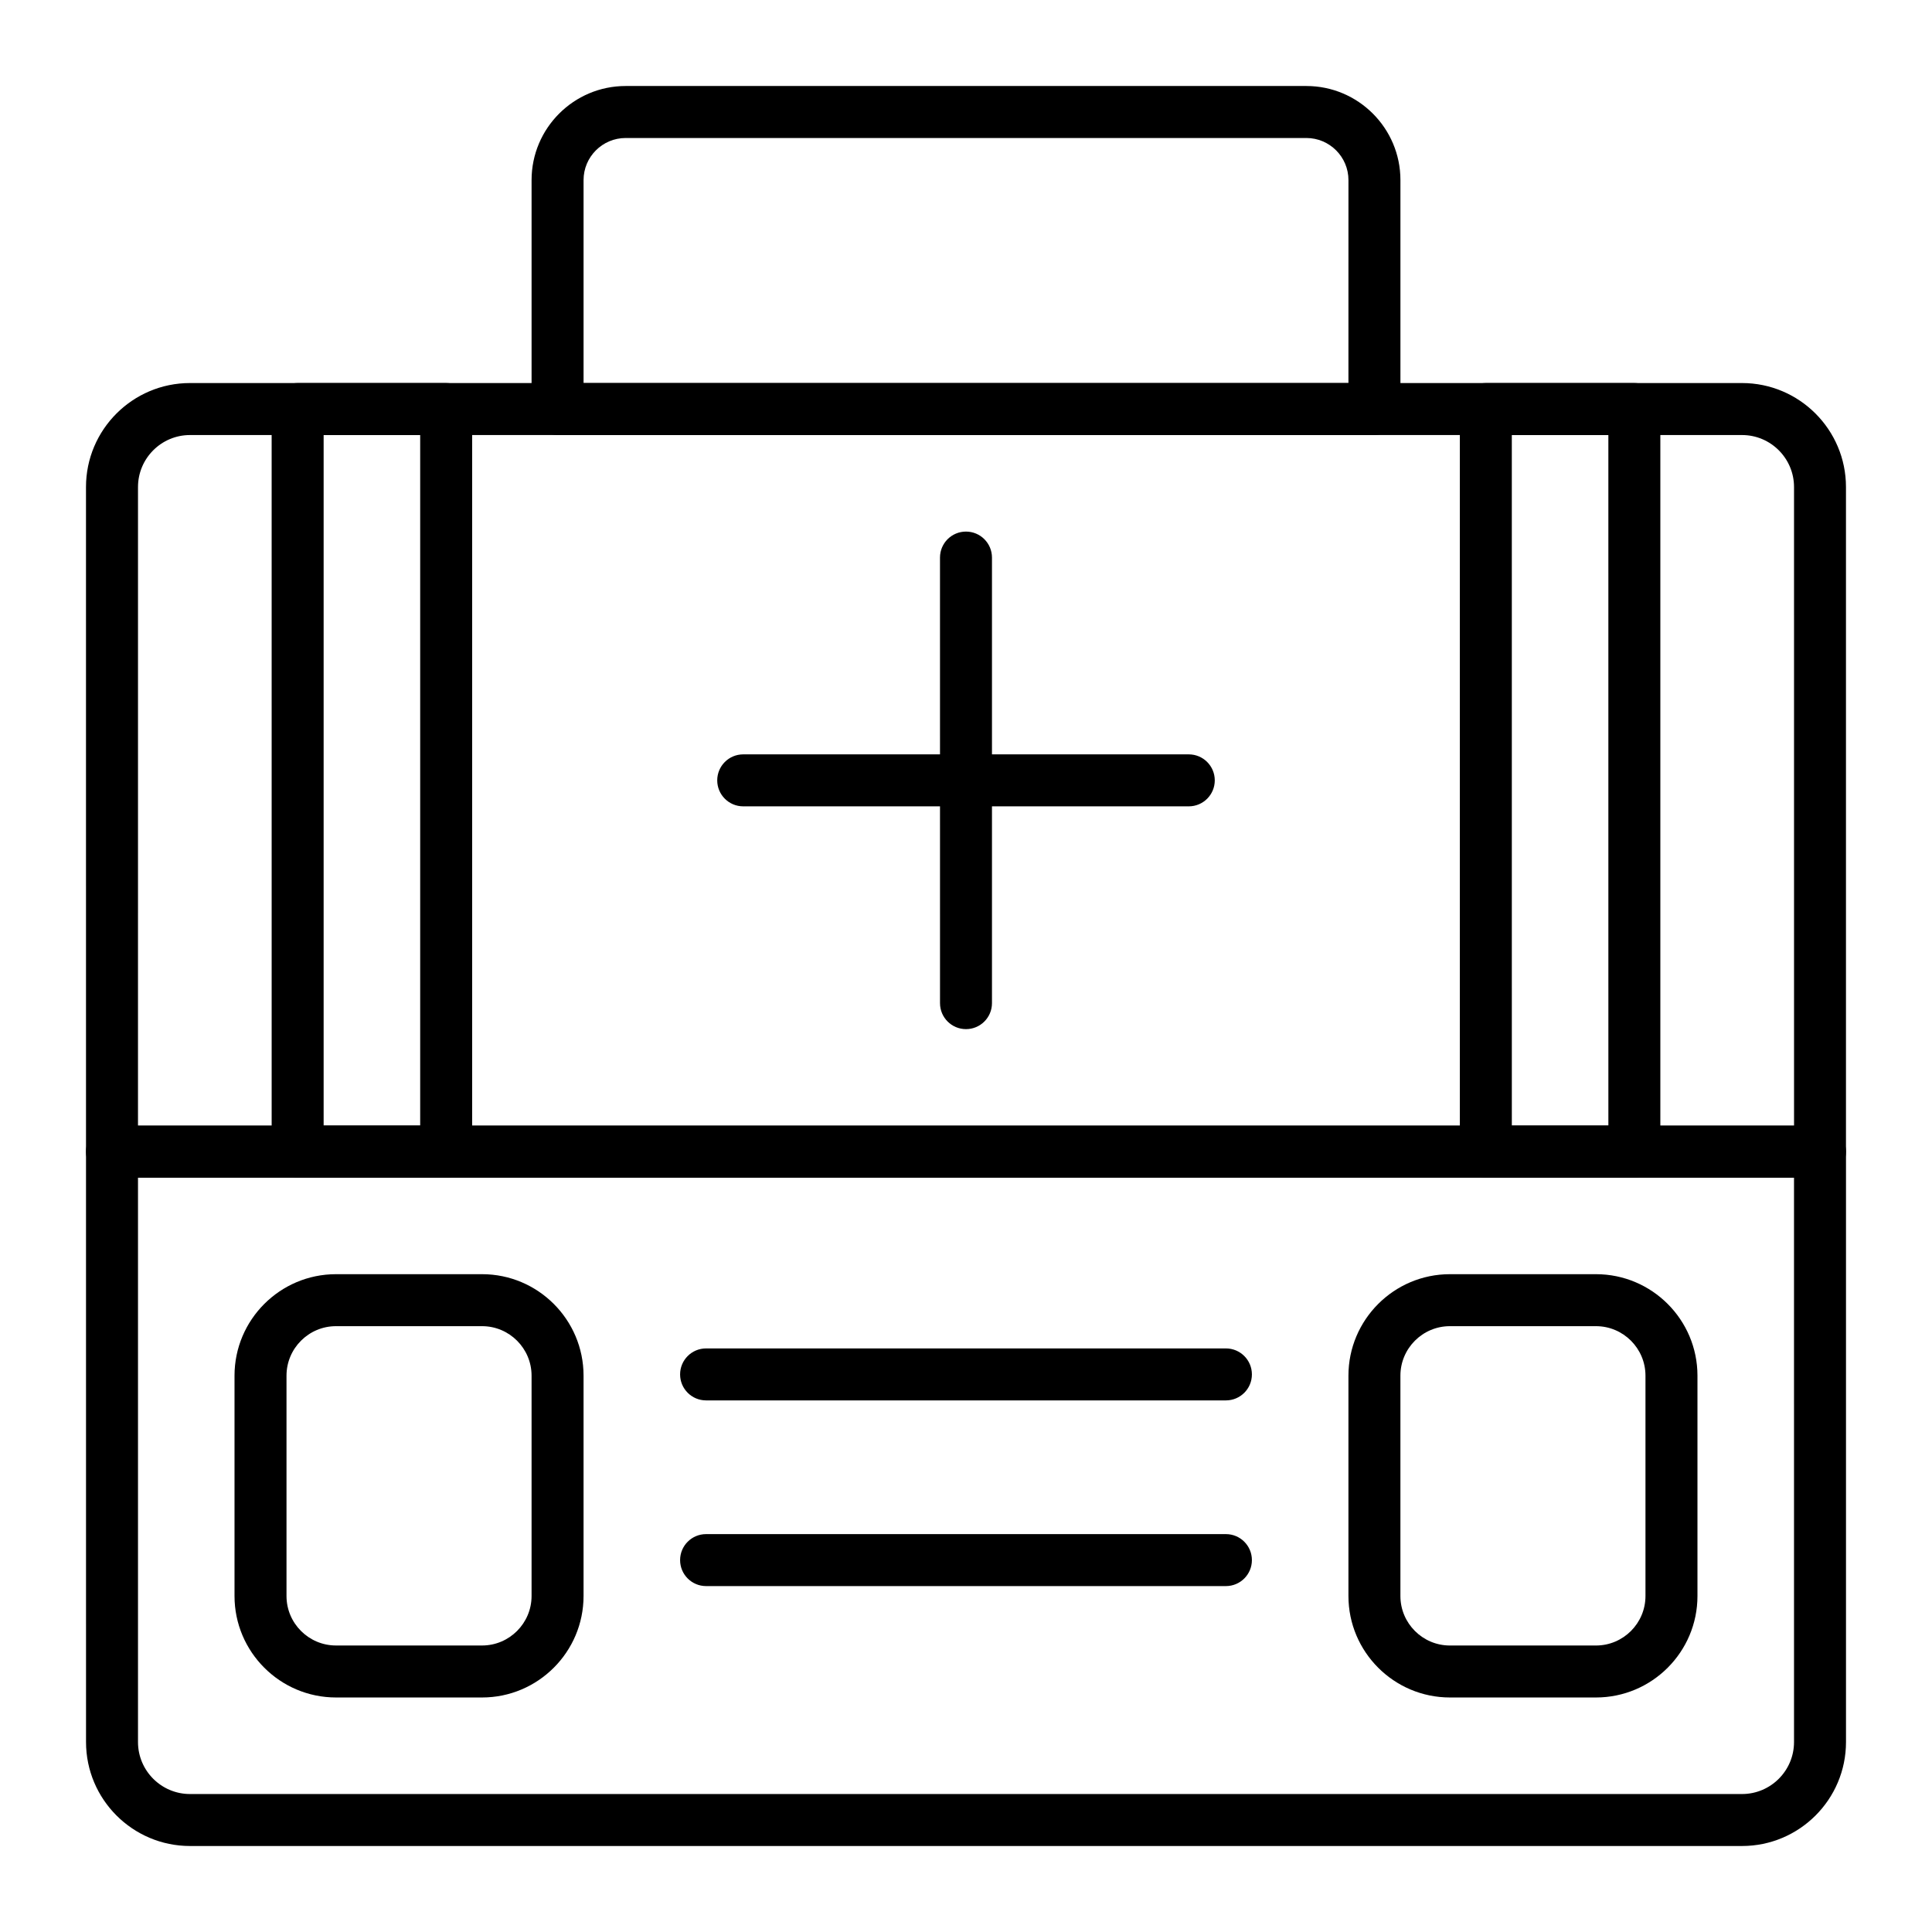
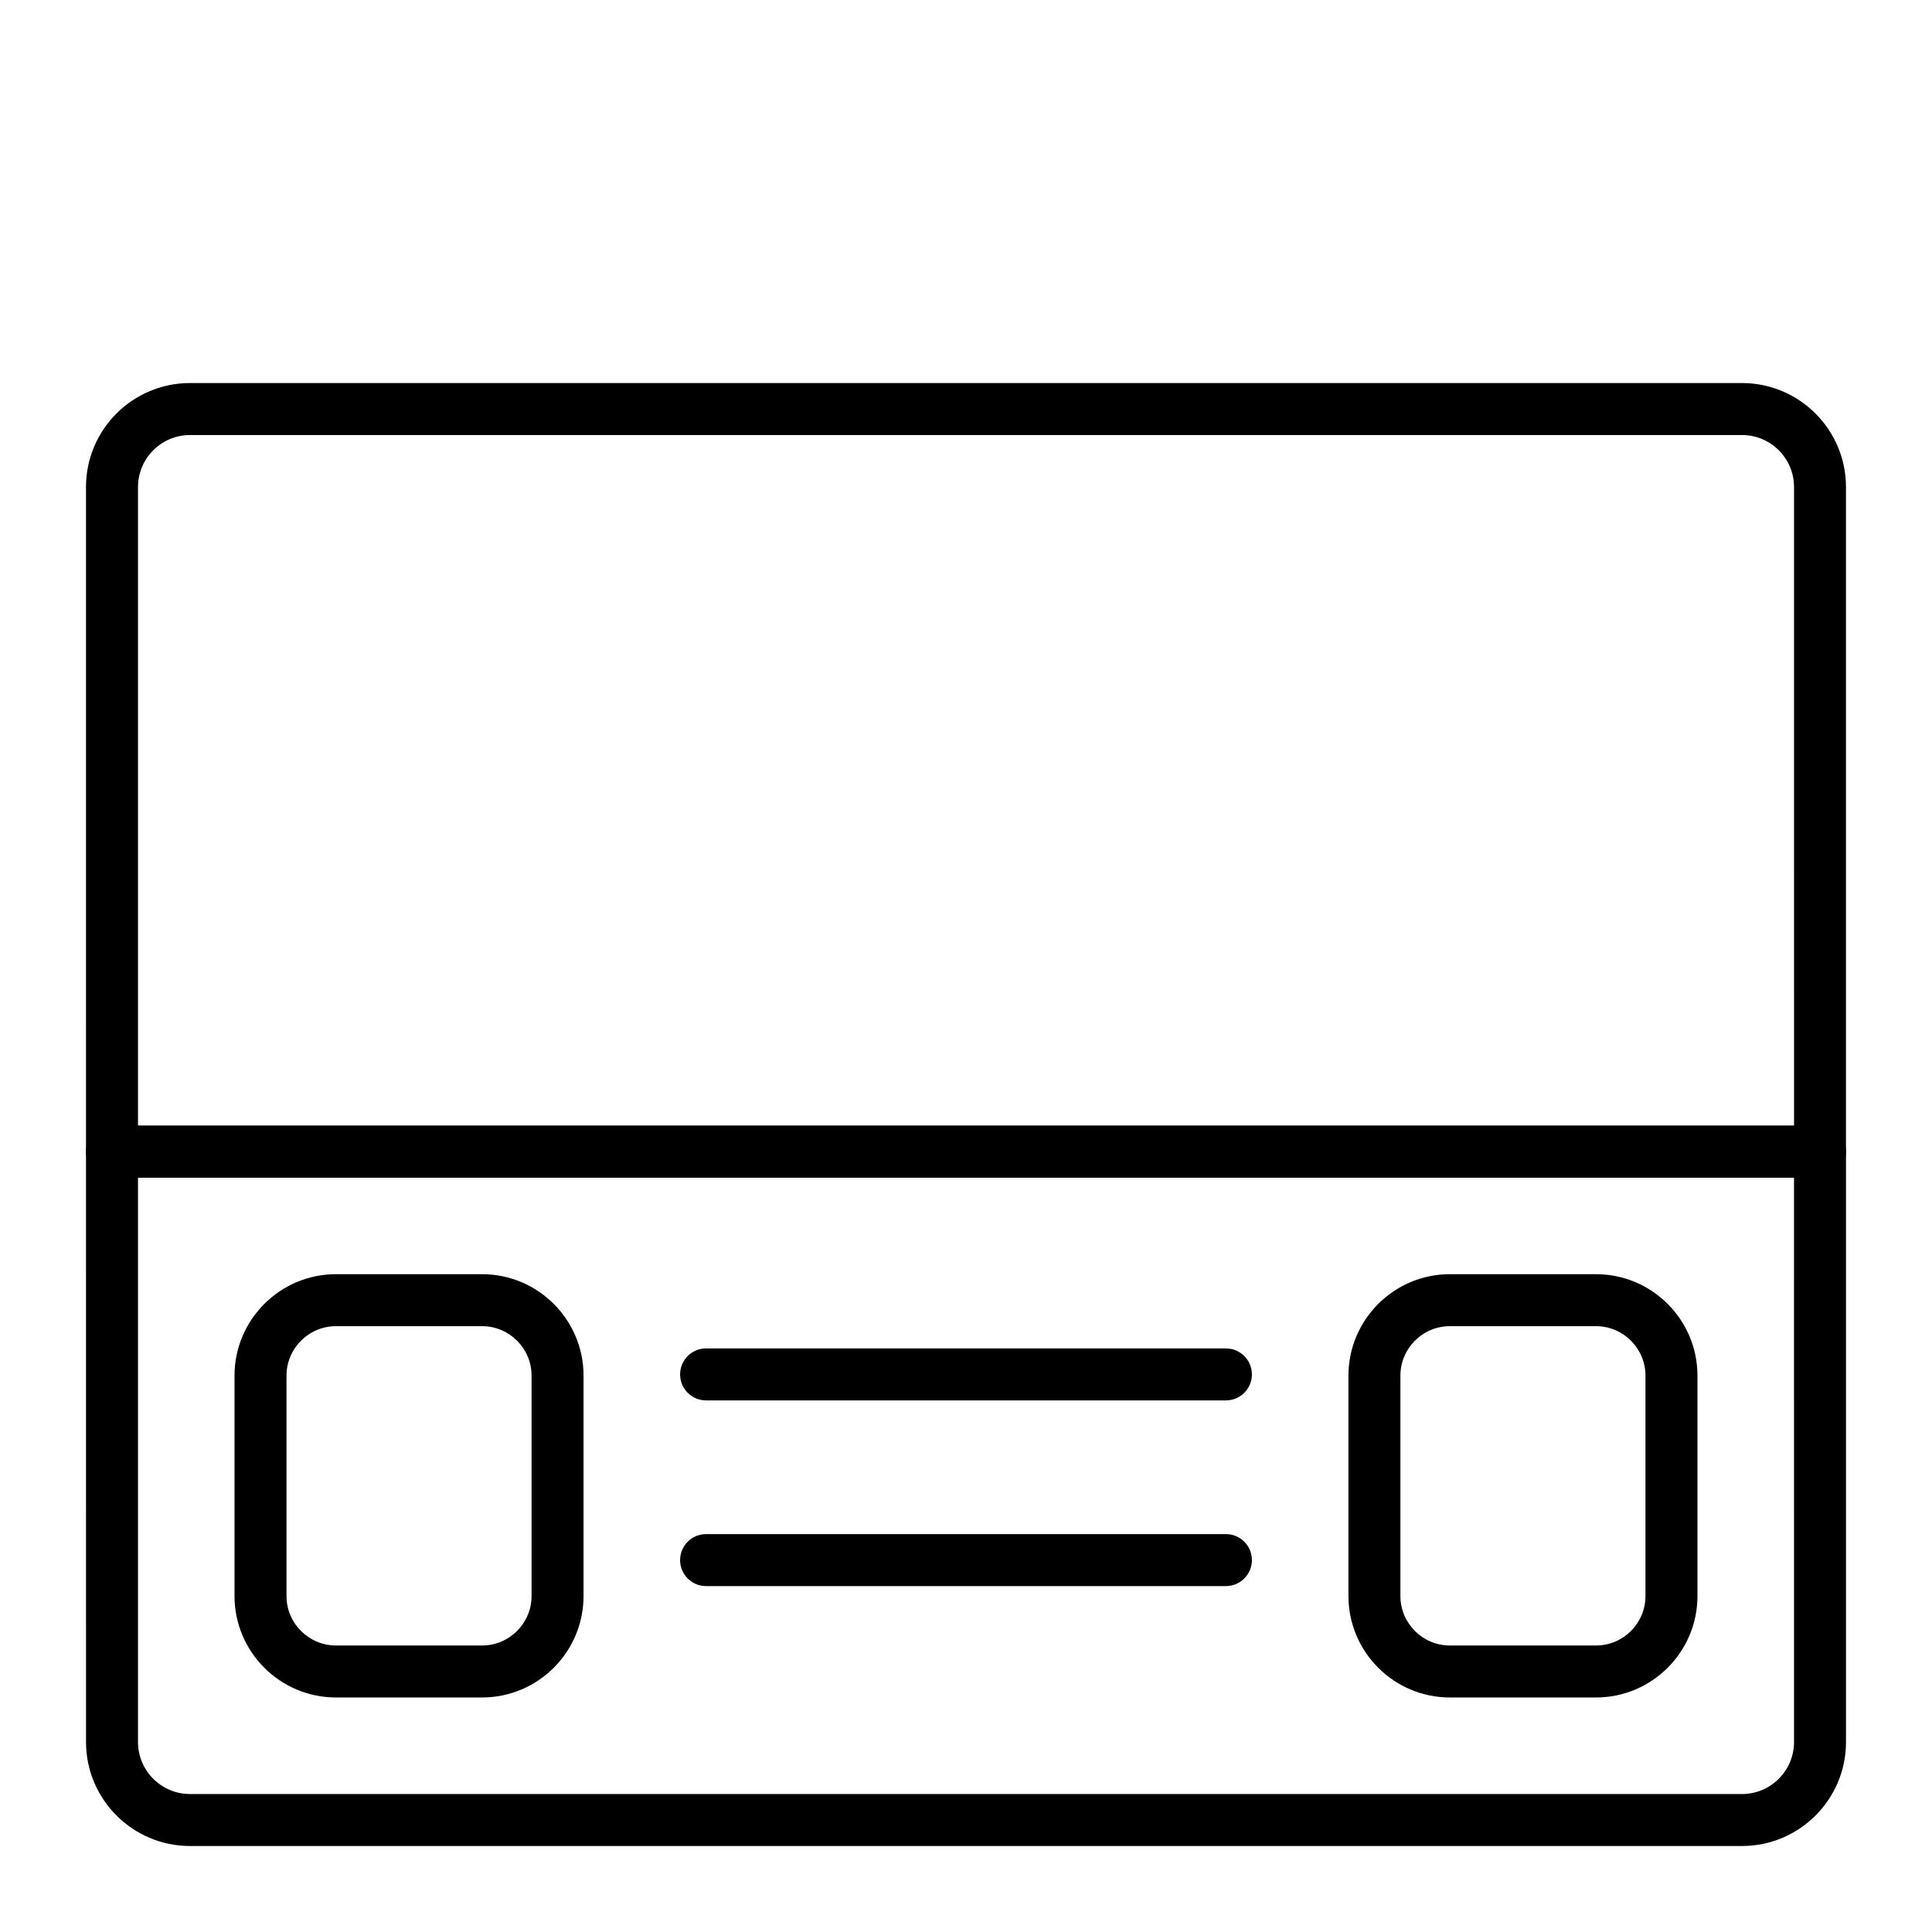
<svg xmlns="http://www.w3.org/2000/svg" fill="#000000" width="800px" height="800px" version="1.1" viewBox="144 144 512 512">
  <g>
-     <path d="m508.24 259.29h-216.48c-3.805 0-6.887-3.082-6.887-6.887v-60.68c0-13.746 11.18-24.93 24.926-24.93h180.4c13.75 0 24.93 11.184 24.93 24.93v60.68c0 3.805-3.082 6.887-6.887 6.887zm-209.59-13.773h202.7l0.004-53.793c0-6.148-5.004-11.152-11.152-11.152h-180.4c-6.148 0-11.152 5.004-11.152 11.152z" />
-     <path d="m400 416.73c-3.805 0-6.887-3.082-6.887-6.887l-0.004-118.08c0-3.805 3.082-6.887 6.887-6.887 3.805 0 6.887 3.082 6.887 6.887v118.08c0.004 3.805-3.082 6.887-6.883 6.887z" />
-     <path d="m459.04 357.69h-118.08c-3.805 0-6.887-3.082-6.887-6.887 0-3.805 3.082-6.887 6.887-6.887h118.08c3.805 0 6.887 3.082 6.887 6.887 0 3.801-3.082 6.887-6.887 6.887z" />
    <path d="m626.32 456.09h-452.64c-3.805 0-6.887-3.082-6.887-6.887l-0.004-176.14c0-15.191 12.359-27.551 27.551-27.551h411.31c15.191 0 27.551 12.359 27.551 27.551v176.14c0.004 3.805-3.078 6.887-6.883 6.887zm-445.75-13.773h438.87l-0.004-169.25c0-7.598-6.18-13.777-13.777-13.777h-411.31c-7.598 0-13.777 6.18-13.777 13.777z" />
    <path d="m605.66 633.21h-411.31c-15.191 0-27.551-12.359-27.551-27.551l-0.004-156.46c0-3.805 3.082-6.887 6.887-6.887h452.64c3.805 0 6.887 3.082 6.887 6.887v156.46c0.004 15.191-12.355 27.551-27.547 27.551zm-425.09-177.12v149.57c0 7.598 6.18 13.777 13.777 13.777h411.31c7.598 0 13.777-6.18 13.777-13.777l-0.004-149.57z" />
-     <path d="m262.24 456.09h-39.359c-3.805 0-6.887-3.082-6.887-6.887l-0.004-196.8c0-3.805 3.082-6.887 6.887-6.887h39.359c3.805 0 6.887 3.082 6.887 6.887v196.8c0.004 3.805-3.078 6.887-6.883 6.887zm-32.473-13.773h25.586v-183.03h-25.586z" />
-     <path d="m577.12 456.09h-39.359c-3.805 0-6.887-3.082-6.887-6.887v-196.8c0-3.805 3.082-6.887 6.887-6.887h39.359c3.805 0 6.887 3.082 6.887 6.887v196.8c0.004 3.805-3.082 6.887-6.887 6.887zm-32.469-13.773h25.586l-0.004-183.03h-25.586z" />
    <path d="m271.75 593.85h-38.703c-14.832 0-26.898-12.066-26.898-26.895v-58.387c0-14.828 12.066-26.895 26.898-26.895h38.703c14.832 0 26.898 12.066 26.898 26.895v58.387c-0.004 14.828-12.07 26.895-26.898 26.895zm-38.703-98.402c-7.234 0-13.121 5.887-13.121 13.121v58.387c0 7.234 5.887 13.117 13.121 13.117h38.703c7.234 0 13.121-5.887 13.121-13.121v-58.383c0-7.234-5.887-13.121-13.121-13.121z" />
    <path d="m566.95 593.85h-38.703c-14.832 0-26.898-12.066-26.898-26.895v-58.387c0-14.828 12.066-26.895 26.895-26.895h38.703c14.832 0 26.898 12.066 26.898 26.895v58.387c0 14.828-12.066 26.895-26.895 26.895zm-38.707-98.402c-7.234 0-13.121 5.887-13.121 13.121v58.387c0 7.234 5.887 13.121 13.121 13.121h38.703c7.234 0 13.121-5.887 13.121-13.121v-58.387c0-7.234-5.887-13.121-13.121-13.121z" />
    <path d="m468.88 515.12h-137.76c-3.805 0-6.887-3.082-6.887-6.887 0-3.805 3.082-6.887 6.887-6.887h137.76c3.805 0 6.887 3.082 6.887 6.887 0 3.805-3.082 6.887-6.887 6.887z" />
    <path d="m468.88 564.33h-137.76c-3.805 0-6.887-3.082-6.887-6.887 0-3.805 3.082-6.887 6.887-6.887h137.76c3.805 0 6.887 3.082 6.887 6.887 0 3.801-3.082 6.887-6.887 6.887z" />
  </g>
</svg>